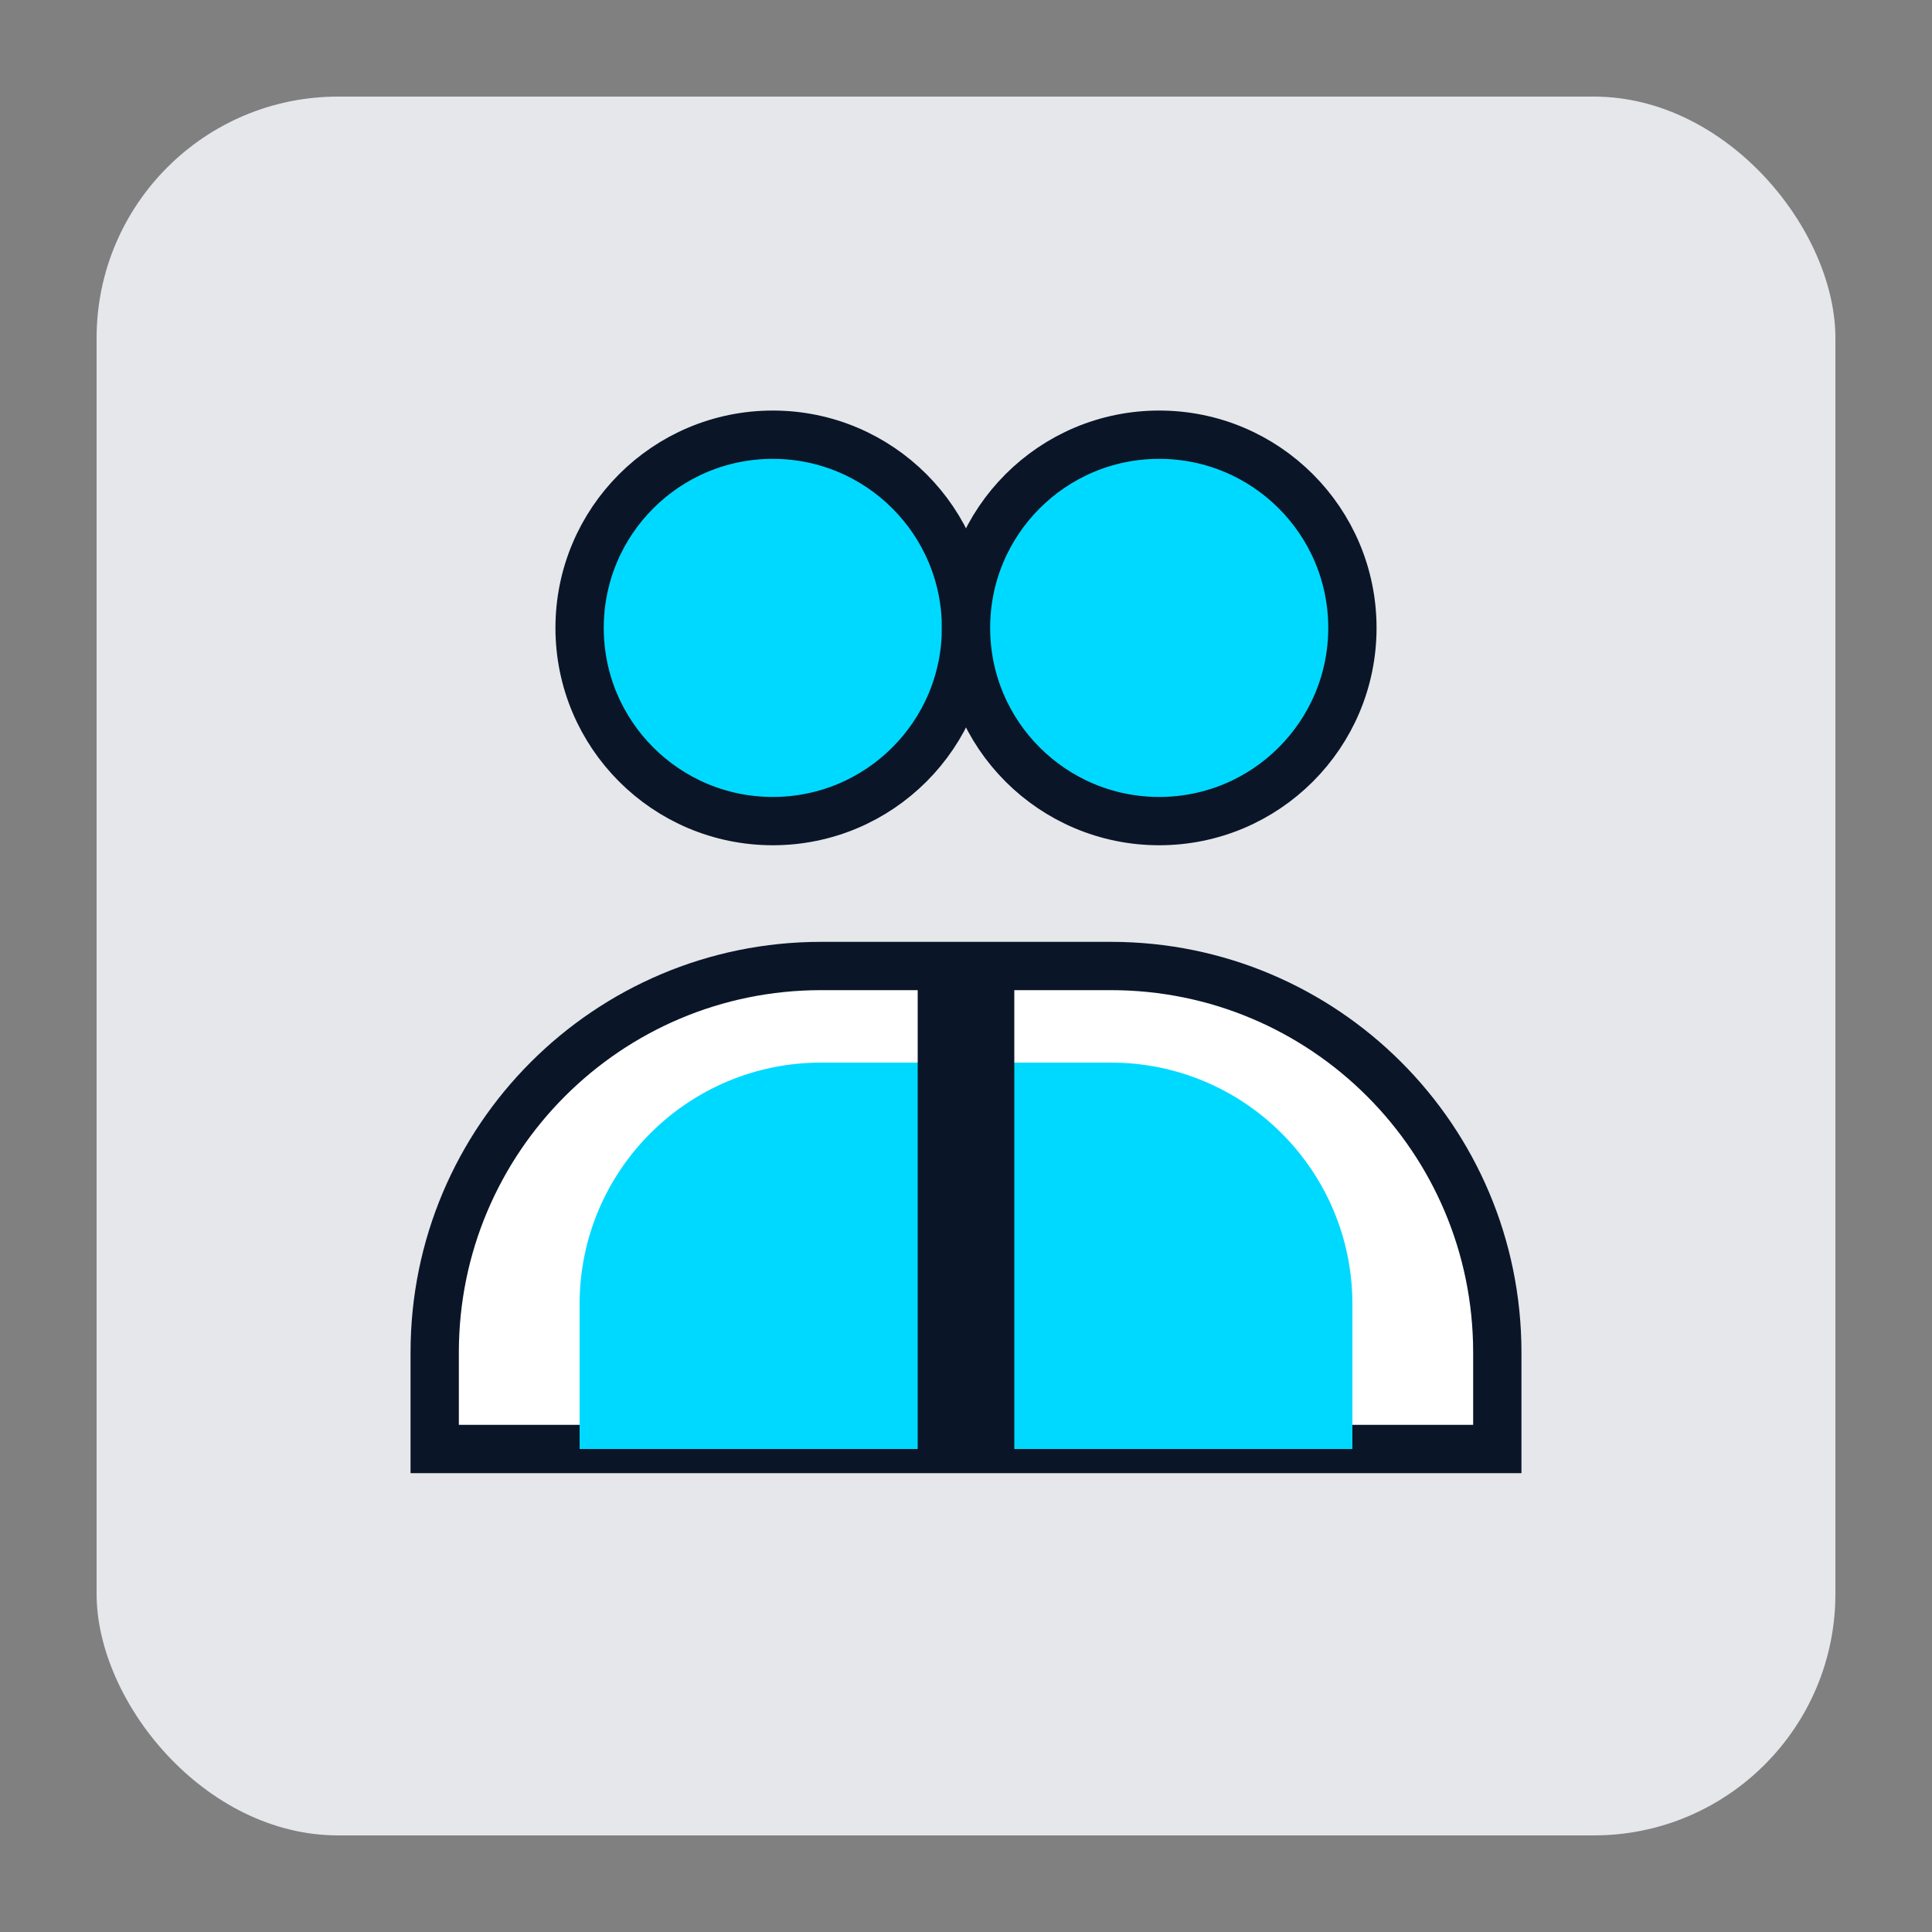
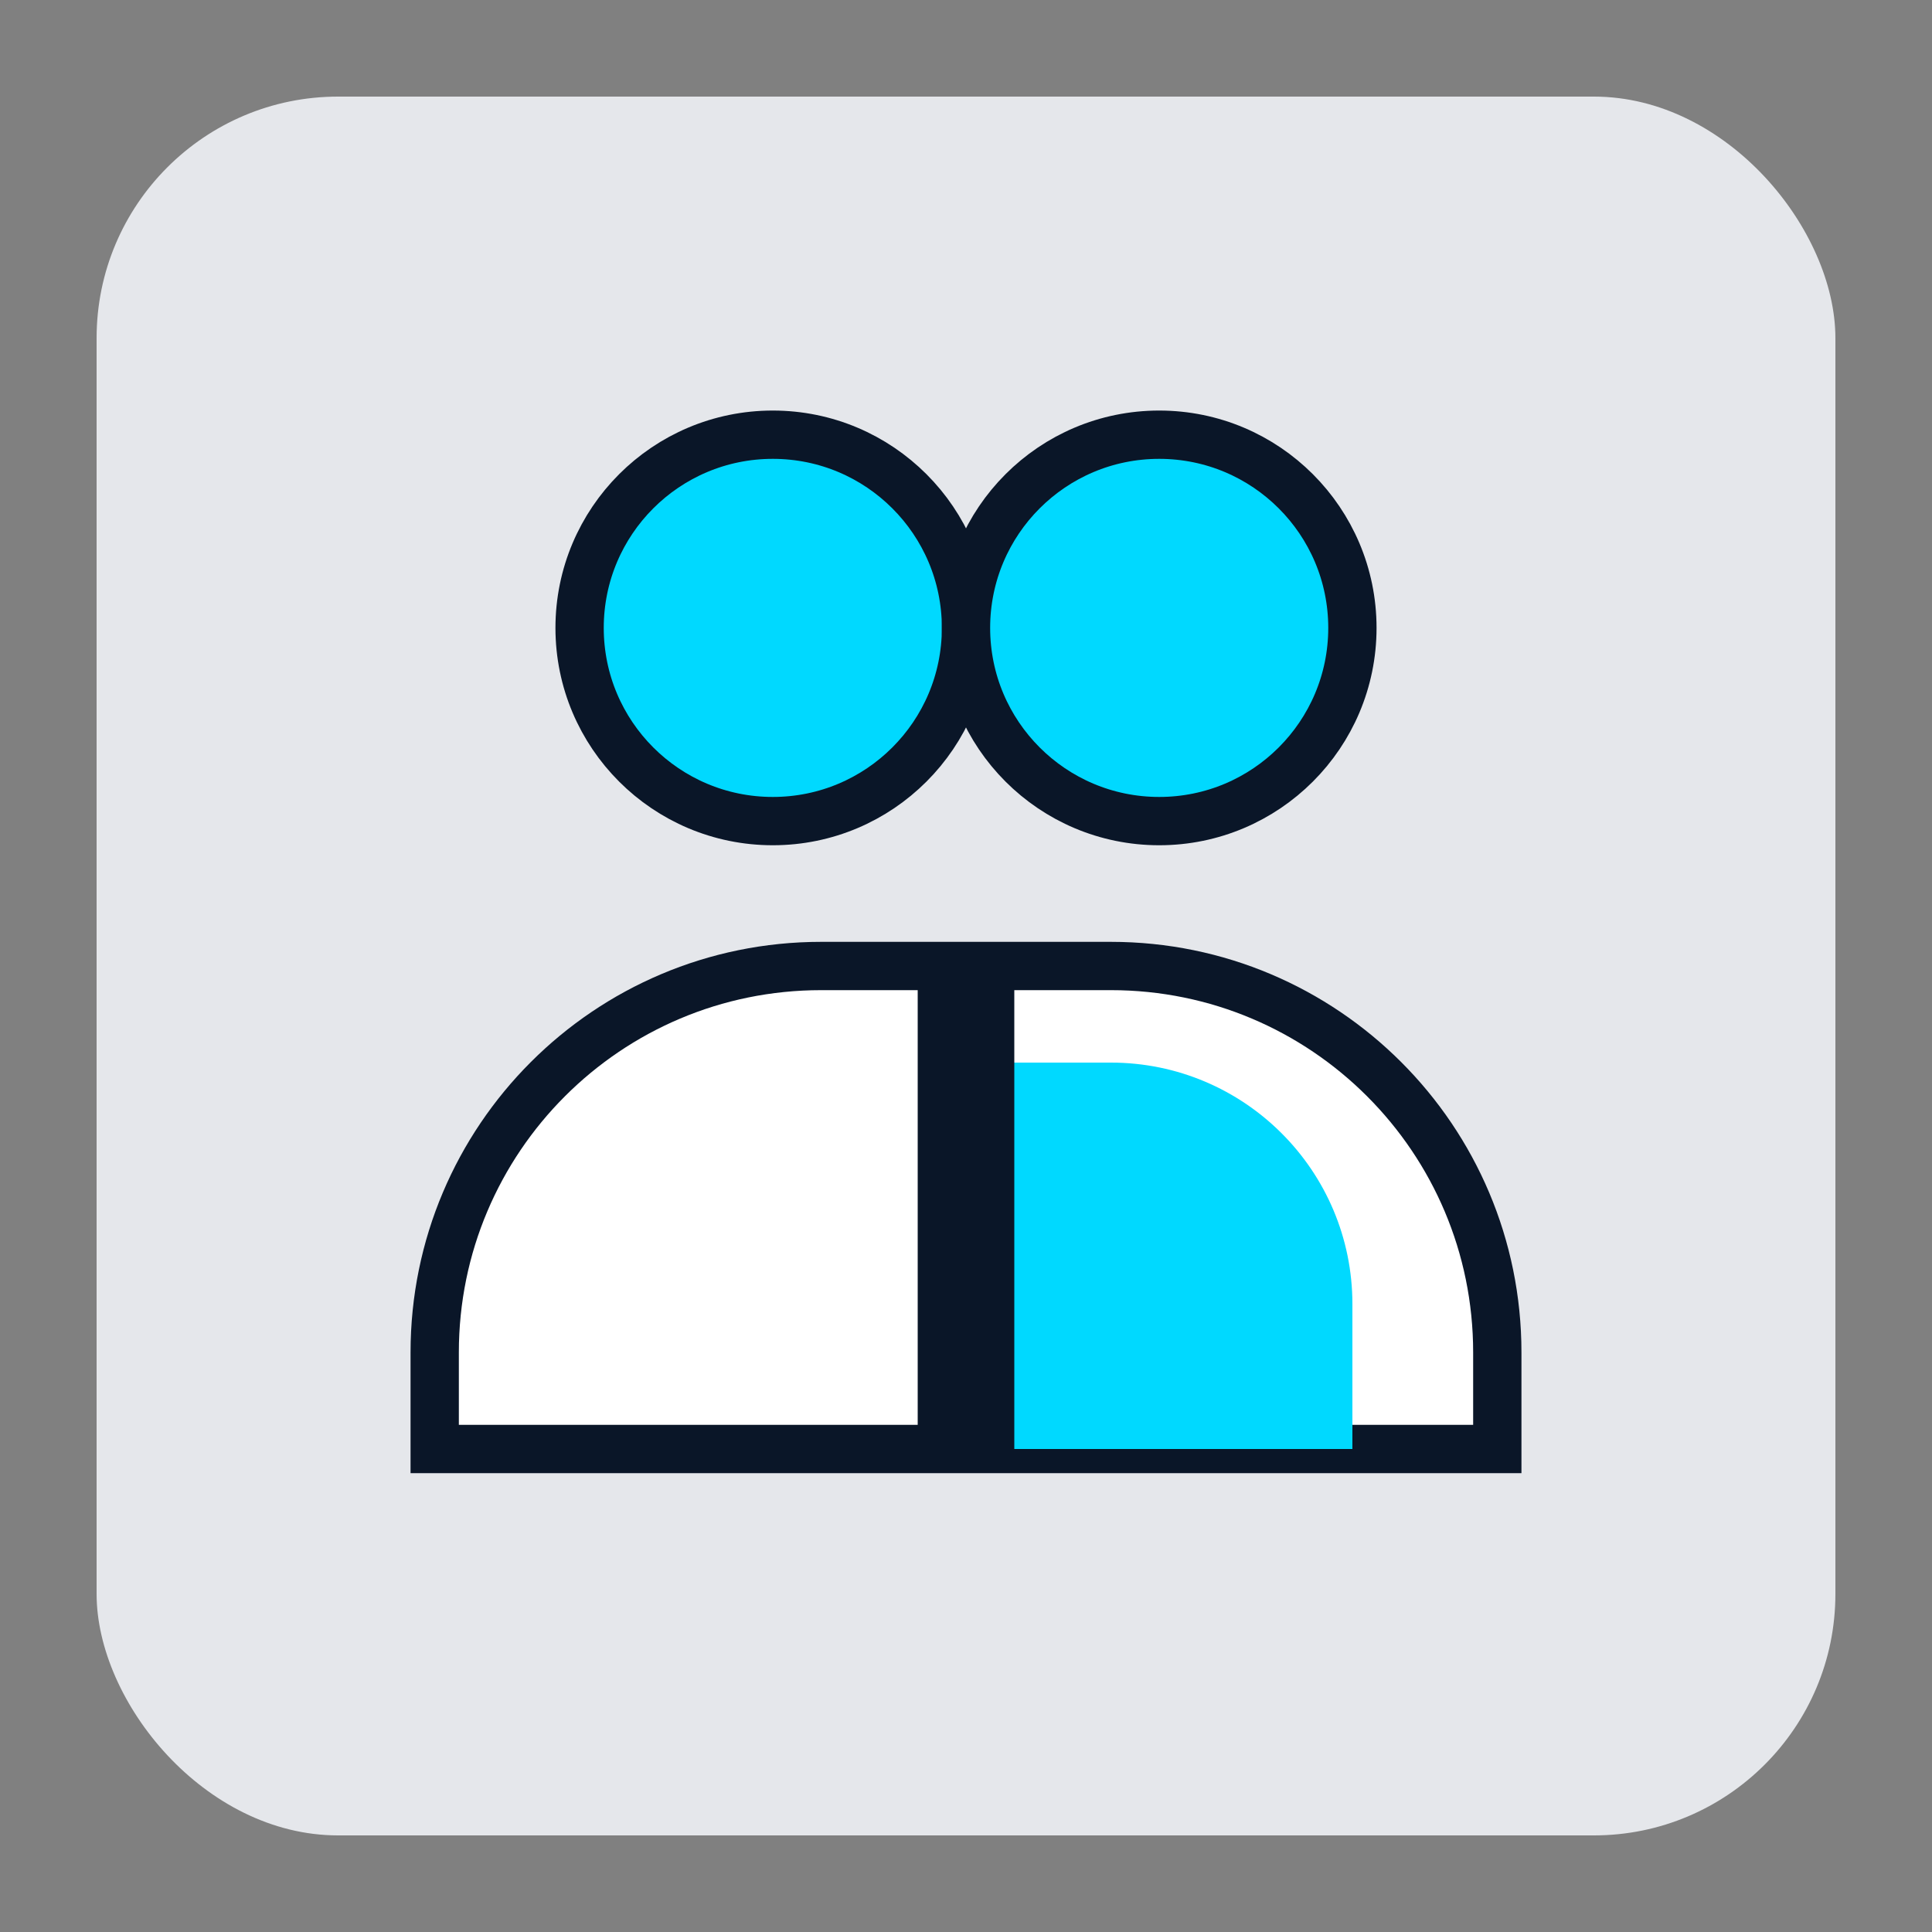
<svg xmlns="http://www.w3.org/2000/svg" width="80" height="80" viewBox="0 0 80 80" fill="none">
  <rect x="0" y="0" width="80" height="80" fill="#808080" stroke="none" />
  <rect x="4" y="4" width="72" height="72" rx="10" fill="#e5e7eb" />
  <circle cx="32" cy="26" r="8" fill="#00d9ff" stroke="#0a1628" stroke-width="2" />
  <circle cx="48" cy="26" r="8" fill="#00d9ff" stroke="#0a1628" stroke-width="2" />
  <path d="M18 56C18 47.163 25.163 40 34 40H46C54.837 40 62 47.163 62 56V60H18V56Z" fill="white" stroke="#0a1628" stroke-width="2" />
-   <path d="M24 54C24 48.477 28.477 44 34 44H40V60H24V54Z" fill="#00d9ff" />
  <path d="M56 54C56 48.477 51.523 44 46 44H40V60H56V54Z" fill="#00d9ff" />
  <rect x="38" y="40" width="4" height="20" fill="#0a1628" />
</svg>